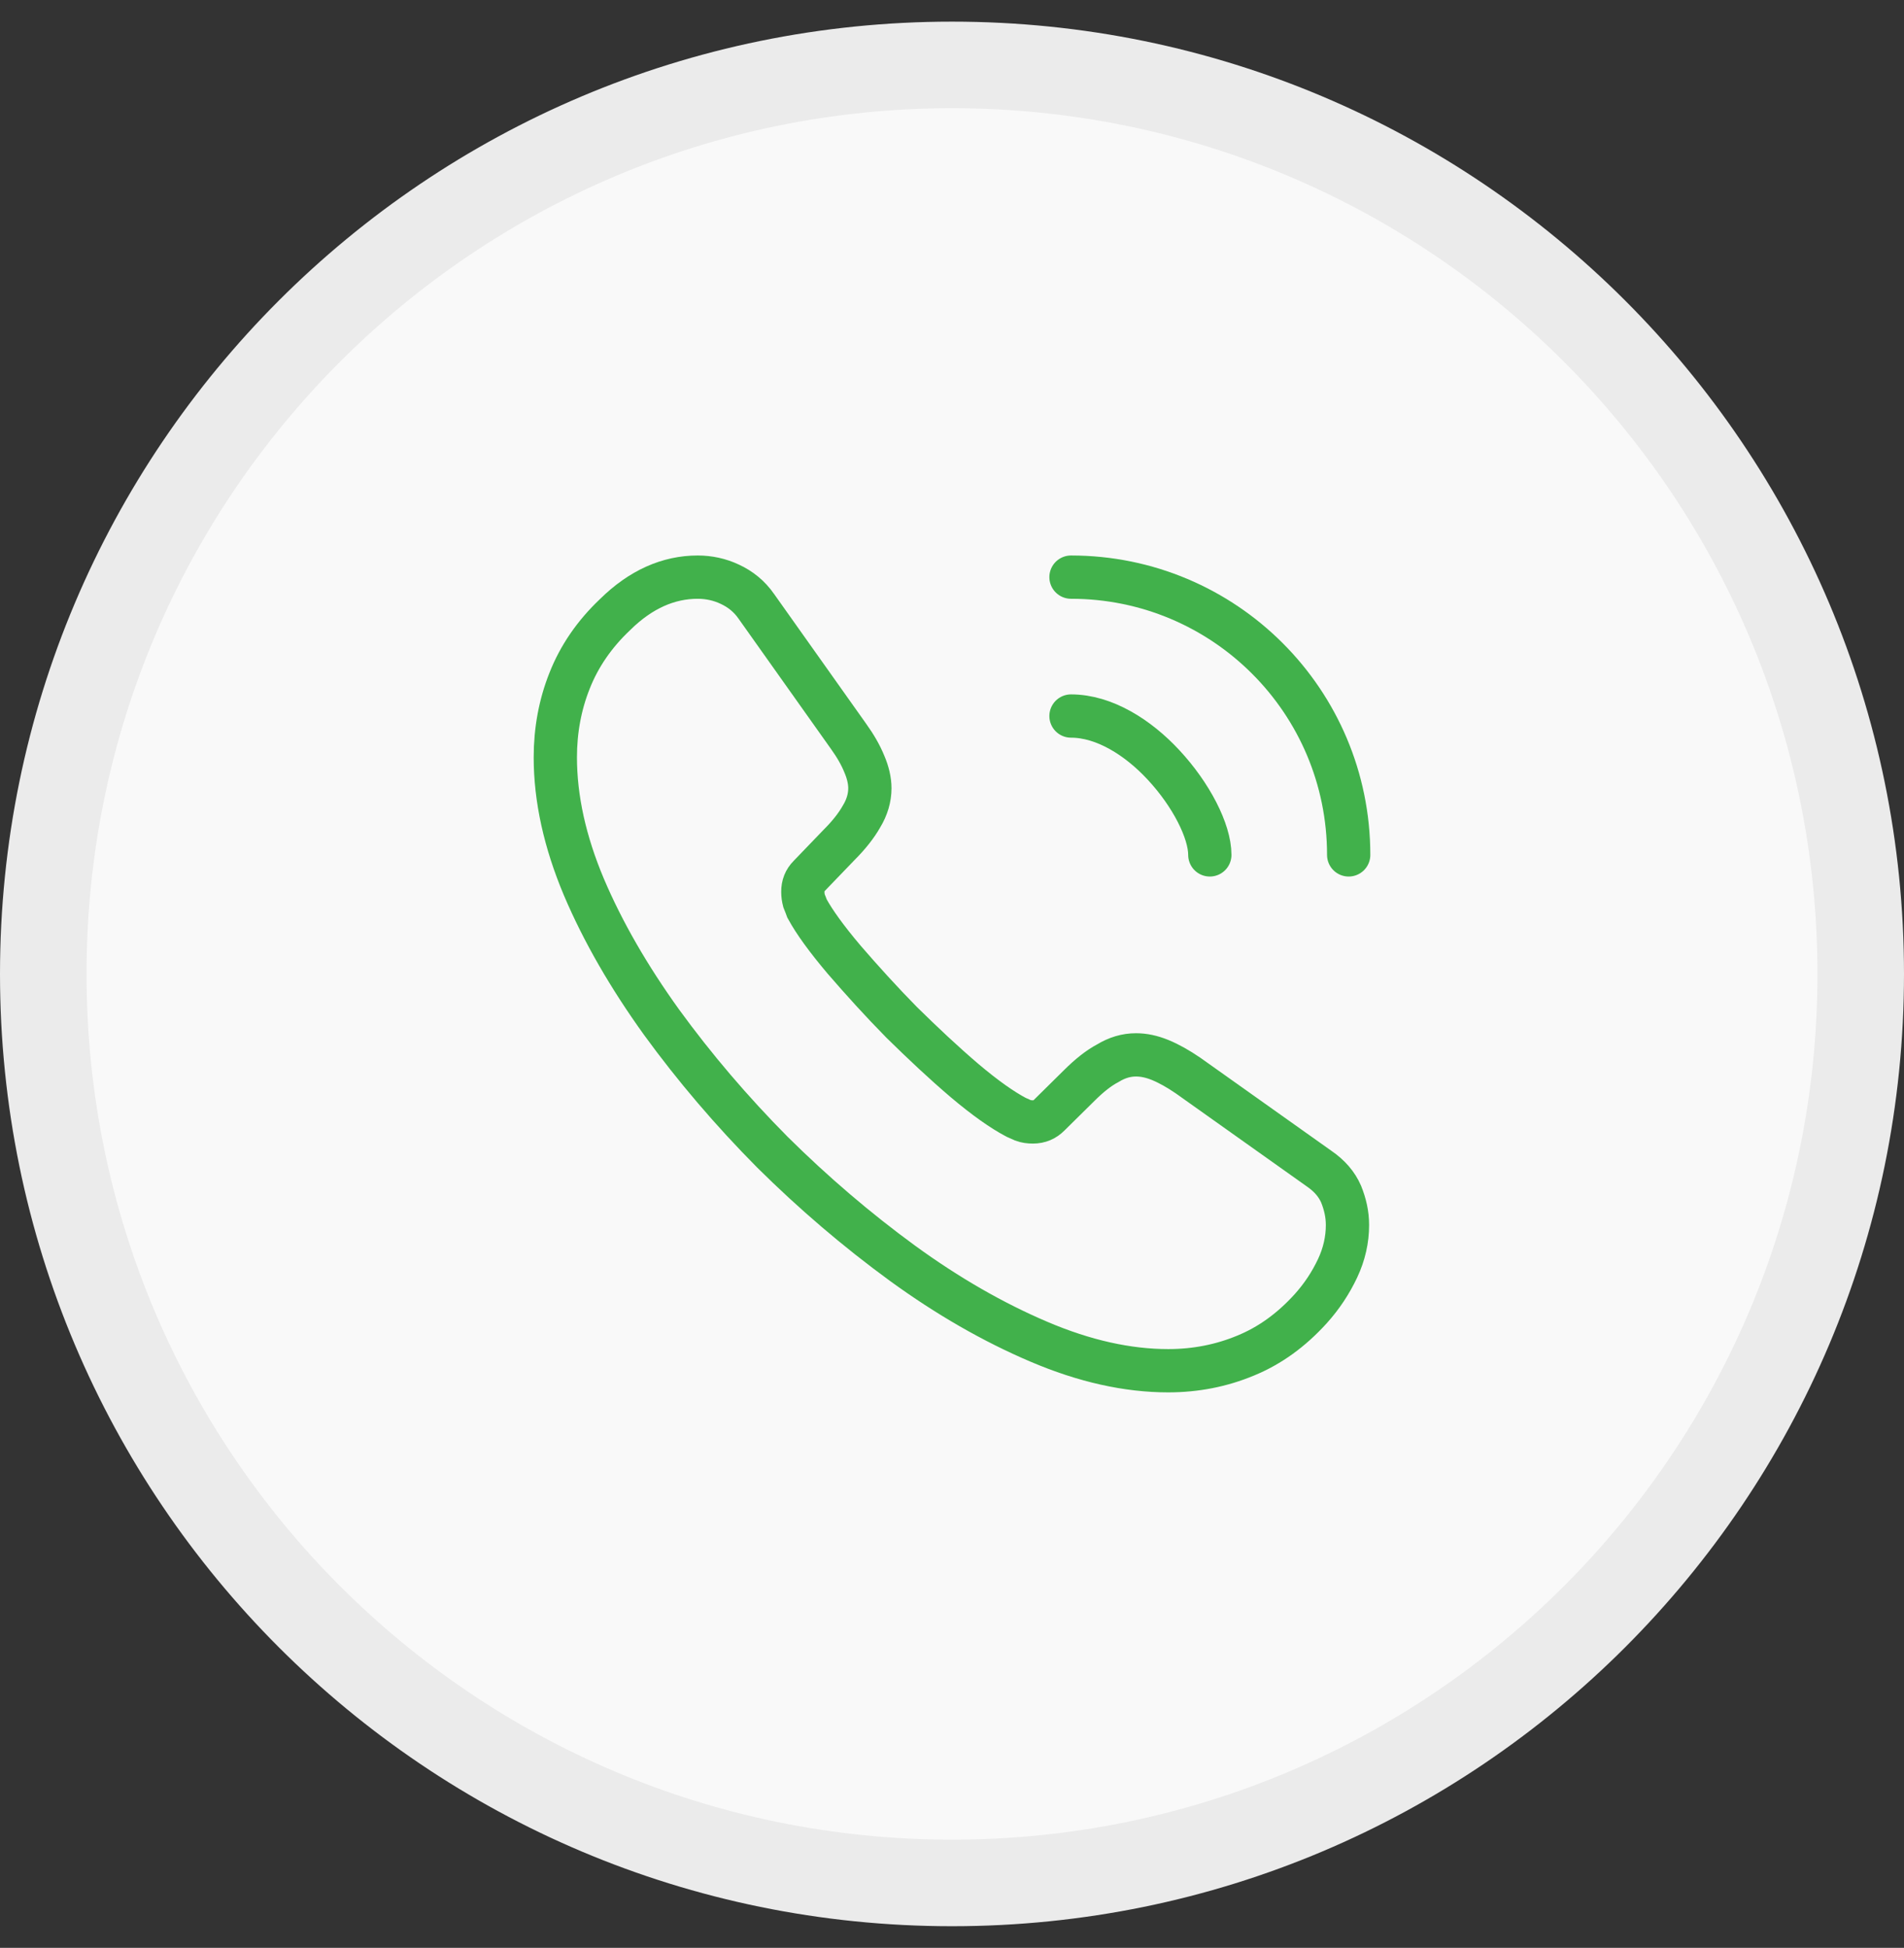
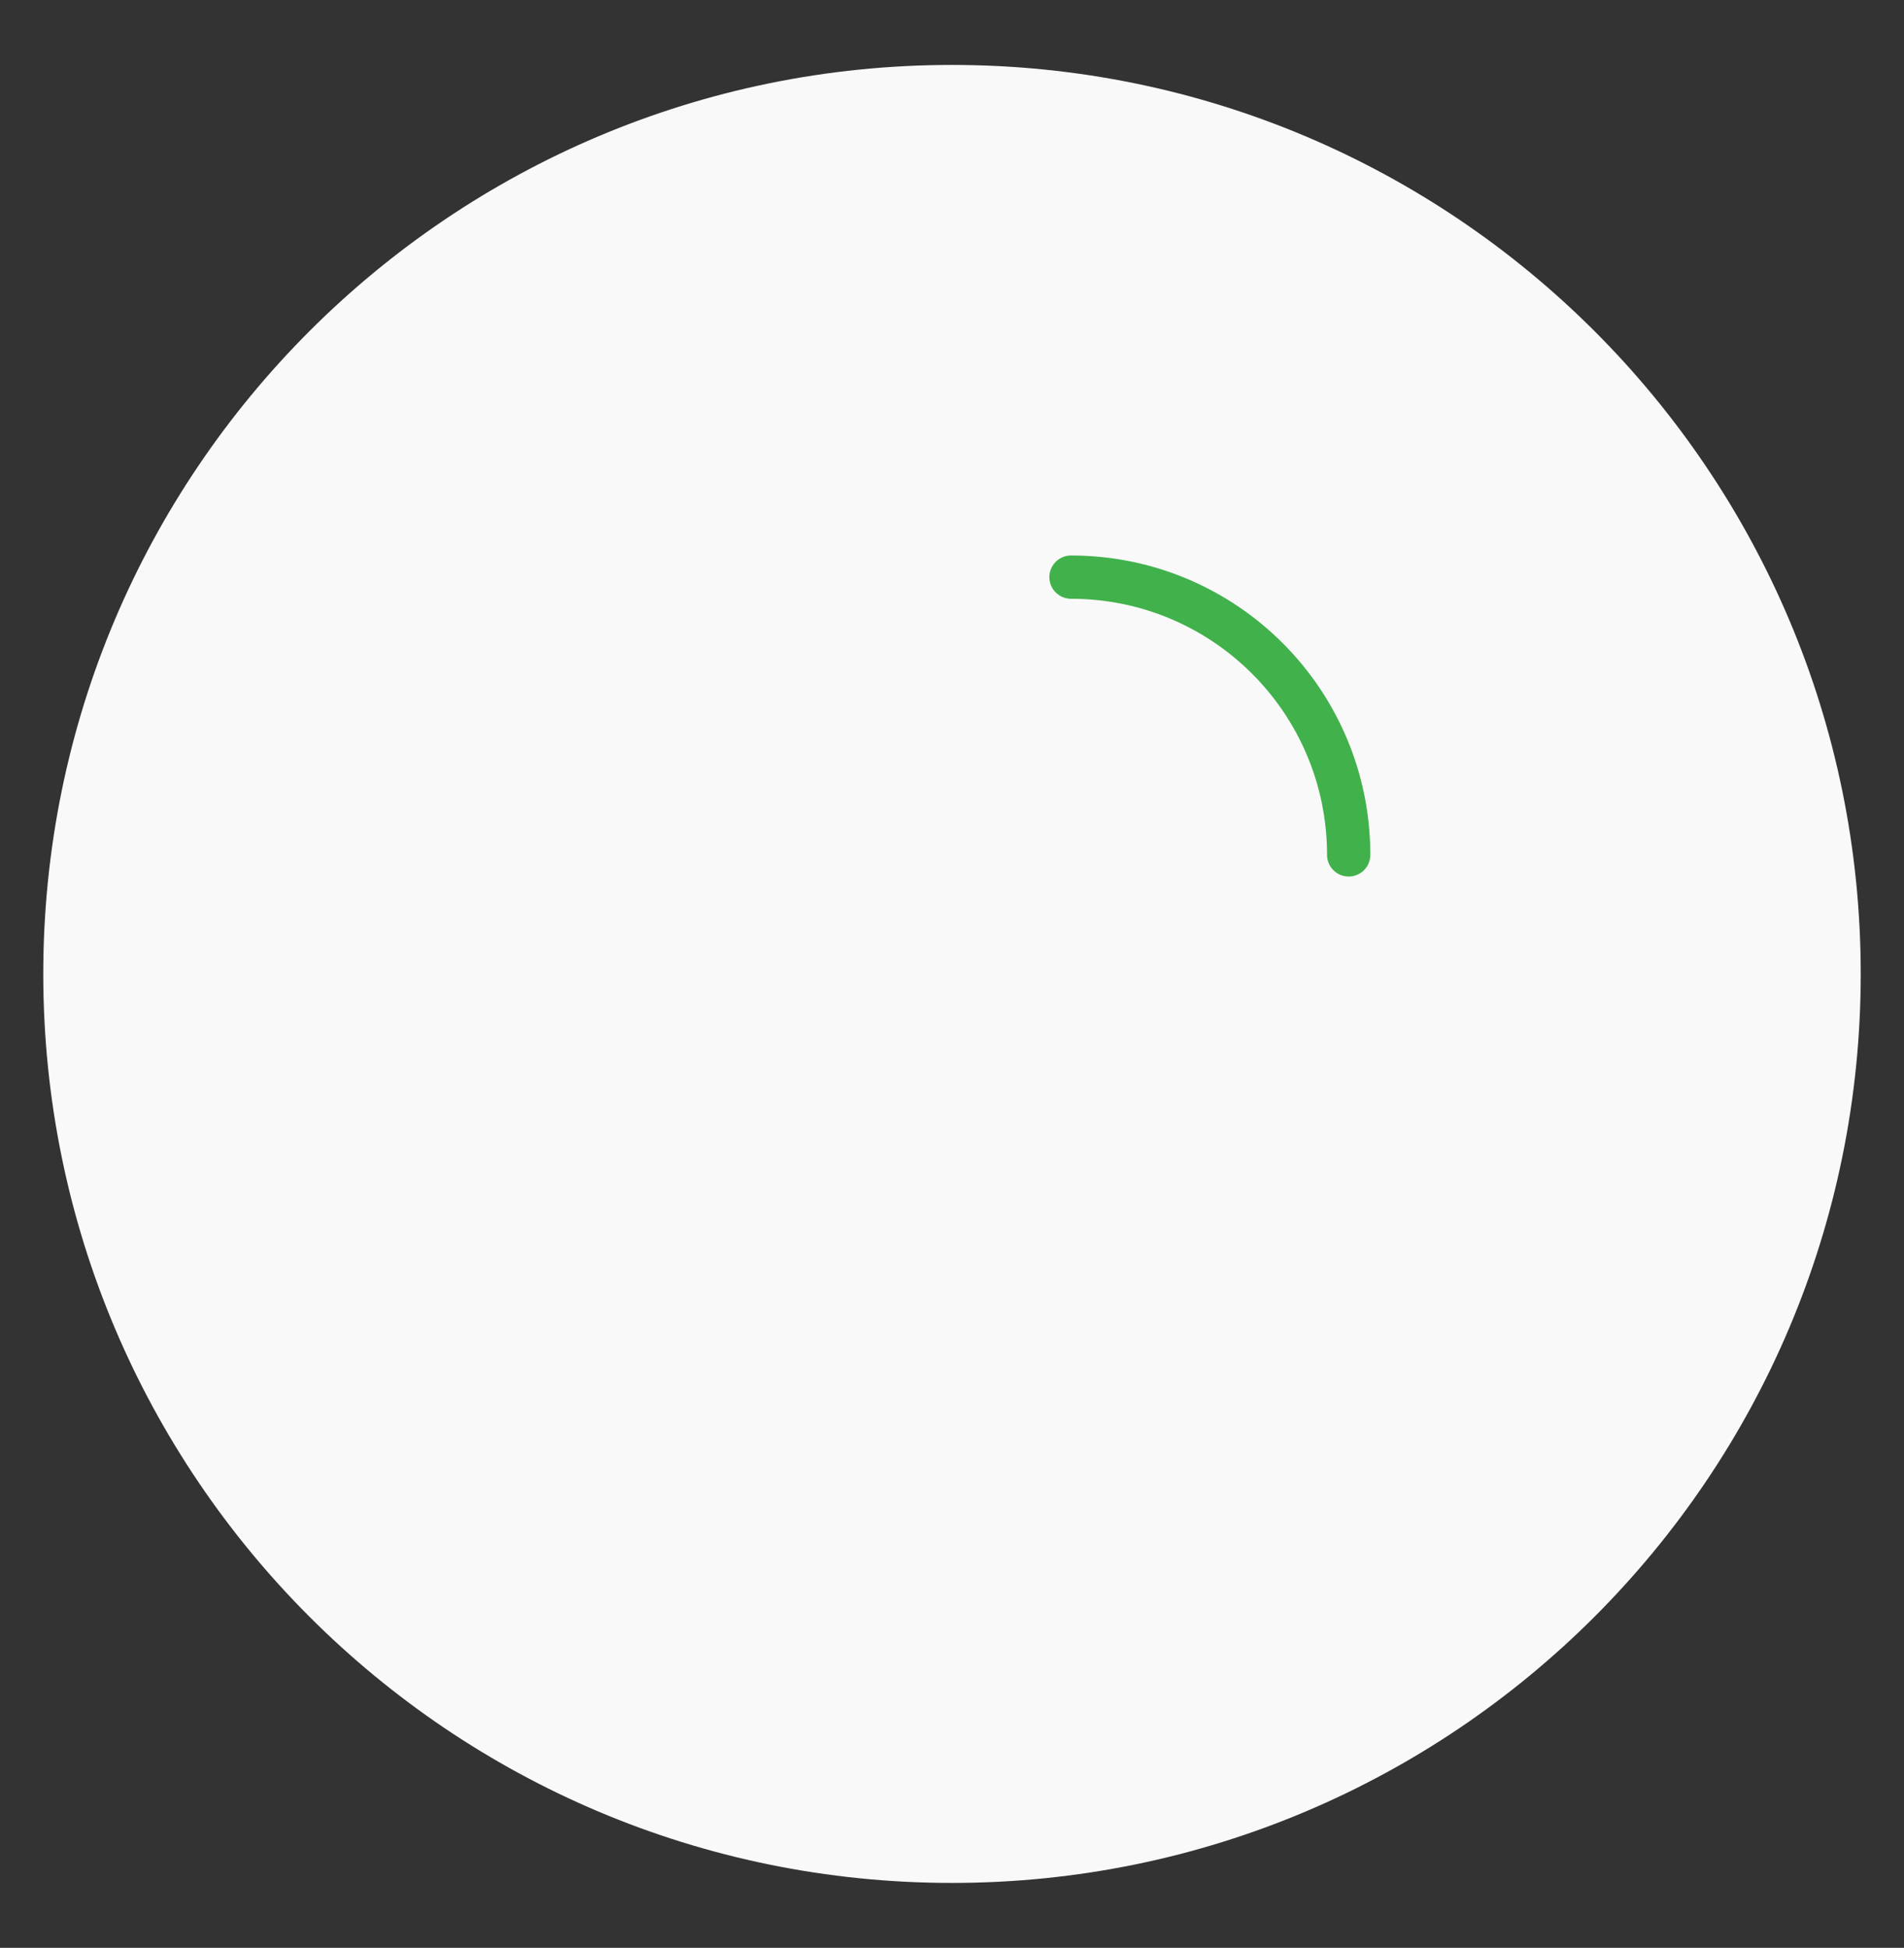
<svg xmlns="http://www.w3.org/2000/svg" width="44" height="45" viewBox="0 0 44 45" fill="none">
  <rect x="0" y="0" width="44" height="45" fill="#333333" stroke="none" />
  <path d="M1 22.5C1 10.902 10.402 1.5 22 1.5V1.5C33.598 1.5 43 10.902 43 22.5V22.5C43 34.098 33.598 43.5 22 43.5V43.5C10.402 43.5 1 34.098 1 22.5V22.5Z" fill="#F9F9F9" />
-   <path d="M31.139 28.302C31.139 28.633 31.066 28.972 30.91 29.302C30.754 29.632 30.552 29.943 30.287 30.237C29.837 30.732 29.343 31.089 28.783 31.318C28.233 31.547 27.637 31.667 26.996 31.667C26.061 31.667 25.062 31.447 24.008 30.997C22.953 30.548 21.899 29.943 20.854 29.183C19.8 28.413 18.801 27.56 17.848 26.616C16.903 25.663 16.051 24.663 15.29 23.618C14.538 22.573 13.933 21.528 13.493 20.492C13.053 19.448 12.833 18.448 12.833 17.495C12.833 16.872 12.943 16.276 13.163 15.726C13.383 15.167 13.732 14.653 14.217 14.195C14.804 13.617 15.446 13.333 16.124 13.333C16.381 13.333 16.637 13.388 16.867 13.498C17.105 13.608 17.316 13.773 17.481 14.012L19.608 17.009C19.773 17.238 19.892 17.449 19.974 17.651C20.057 17.843 20.102 18.036 20.102 18.21C20.102 18.43 20.038 18.65 19.91 18.861C19.791 19.072 19.617 19.292 19.397 19.512L18.7 20.236C18.599 20.337 18.553 20.456 18.553 20.602C18.553 20.676 18.562 20.74 18.581 20.813C18.608 20.887 18.636 20.942 18.654 20.997C18.819 21.299 19.103 21.693 19.507 22.17C19.919 22.647 20.359 23.133 20.836 23.618C21.331 24.104 21.808 24.553 22.293 24.966C22.77 25.369 23.164 25.644 23.476 25.809C23.522 25.828 23.577 25.855 23.641 25.883C23.714 25.91 23.788 25.919 23.87 25.919C24.026 25.919 24.145 25.864 24.246 25.763L24.942 25.076C25.172 24.847 25.392 24.672 25.602 24.562C25.813 24.434 26.024 24.37 26.253 24.37C26.427 24.37 26.611 24.407 26.812 24.489C27.014 24.572 27.225 24.691 27.454 24.847L30.488 27.001C30.727 27.166 30.892 27.358 30.992 27.587C31.084 27.817 31.139 28.046 31.139 28.302Z" stroke="#41B14B" stroke-miterlimit="10" />
-   <path d="M27.958 19.75C27.958 19.2 27.527 18.357 26.886 17.669C26.299 17.037 25.52 16.542 24.75 16.542" stroke="#41B14B" stroke-linecap="round" stroke-linejoin="round" />
  <path d="M31.167 19.75C31.167 16.203 28.297 13.333 24.75 13.333" stroke="#41B14B" stroke-linecap="round" stroke-linejoin="round" />
-   <path d="M22 42.5C10.954 42.5 2 33.546 2 22.5H0C0 34.65 9.85 44.5 22 44.5V42.5ZM42 22.5C42 33.546 33.046 42.5 22 42.5V44.5C34.15 44.5 44 34.65 44 22.5H42ZM22 2.5C33.046 2.5 42 11.454 42 22.5H44C44 10.35 34.15 0.5 22 0.5V2.5ZM22 0.5C9.85 0.5 0 10.35 0 22.5H2C2 11.454 10.954 2.5 22 2.5V0.5Z" fill="#EBEBEB" />
</svg>